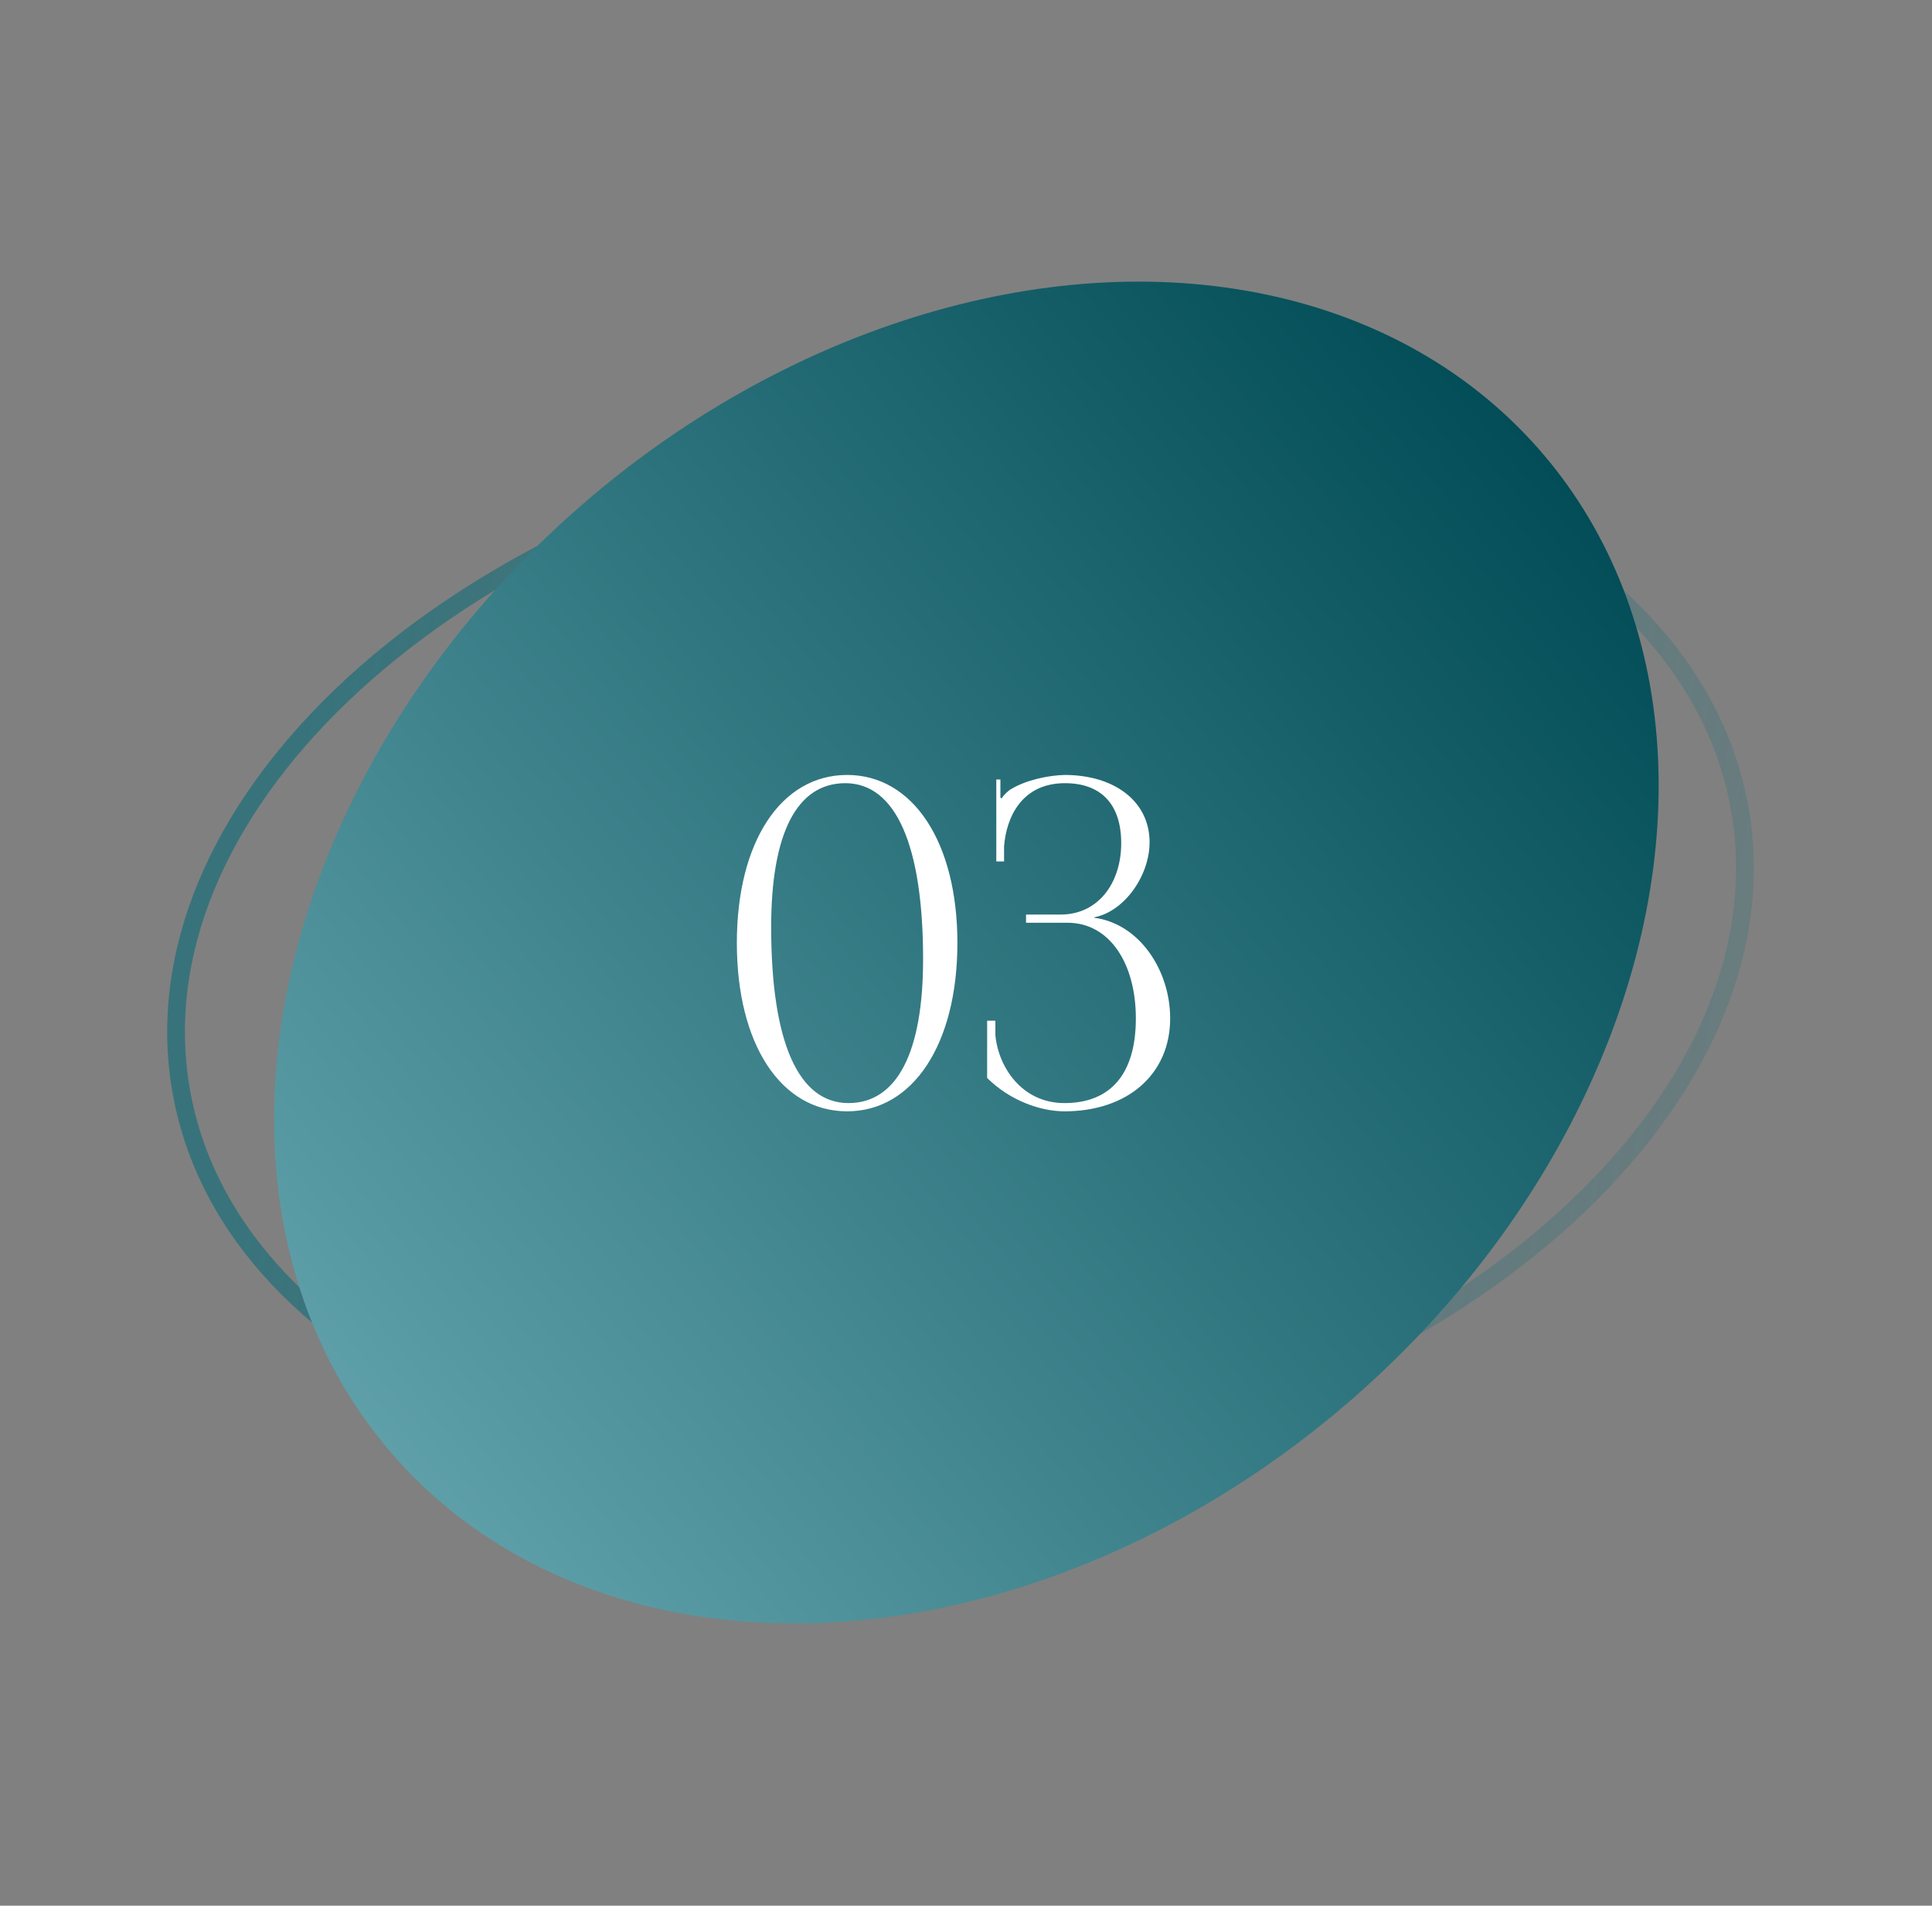
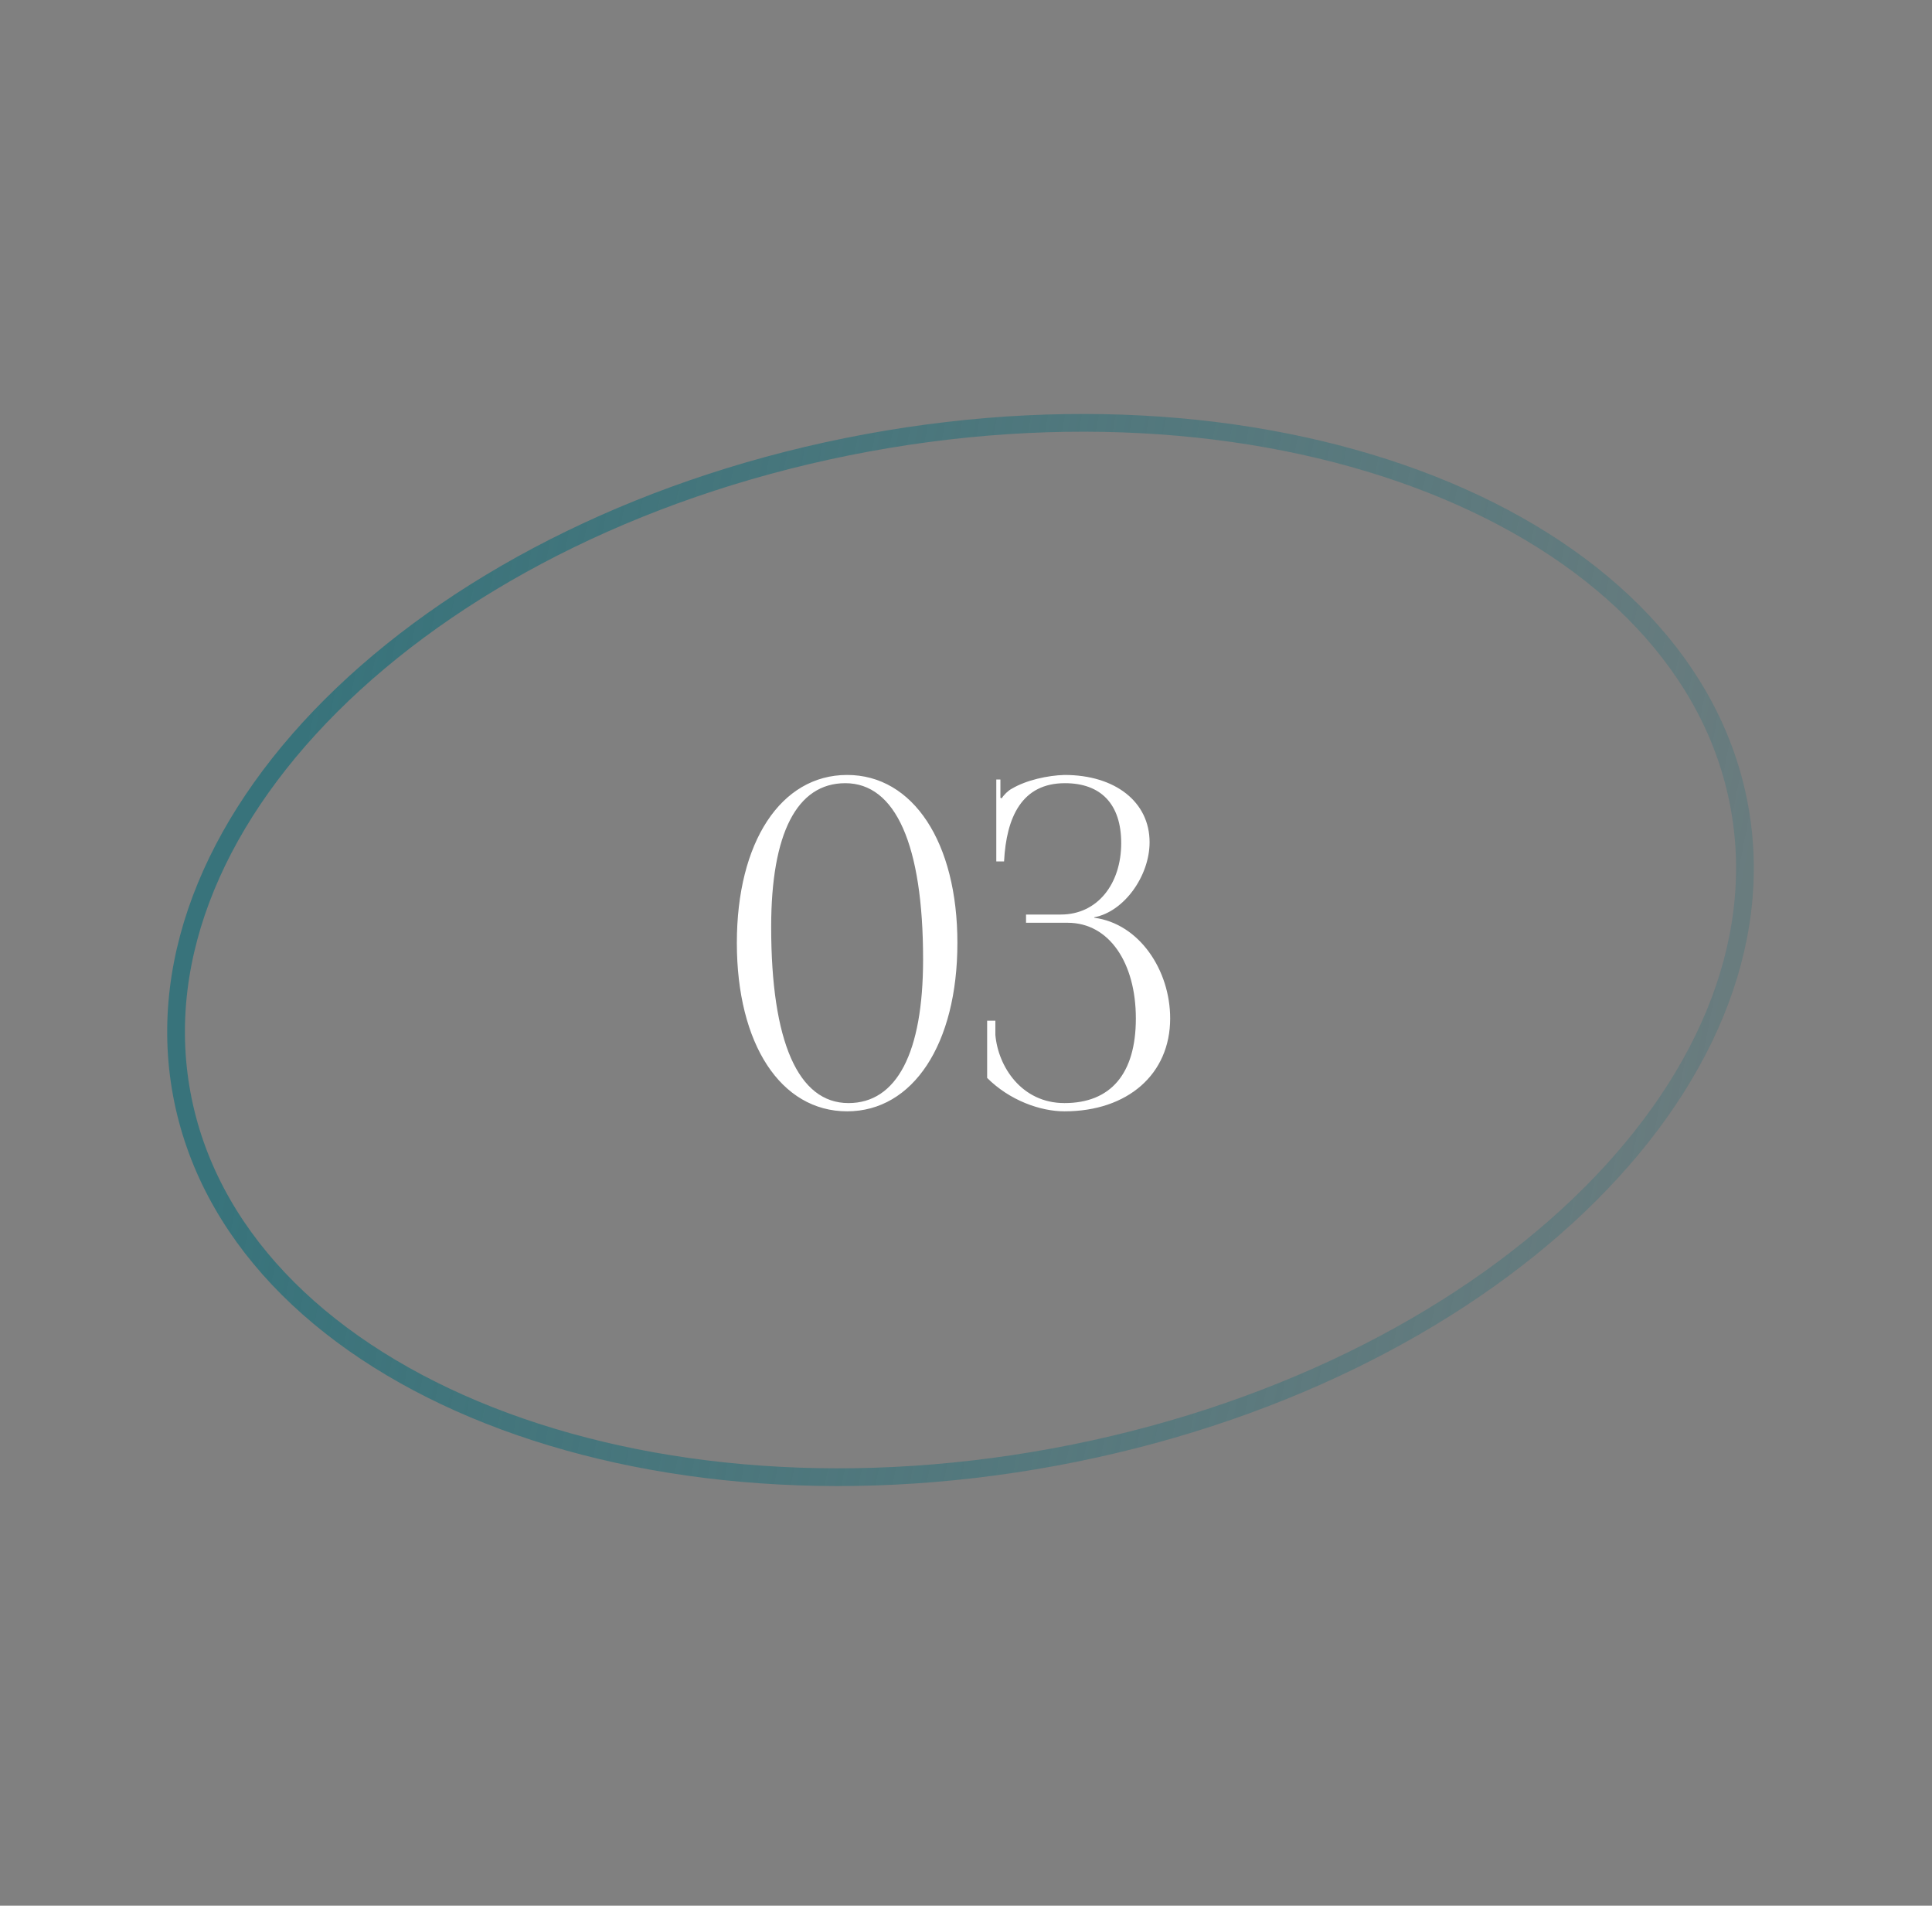
<svg xmlns="http://www.w3.org/2000/svg" width="218" height="215" viewBox="0 0 218 215" fill="none">
  <rect x="0" y="0" width="218" height="215" fill="#808080" stroke="none" />
  <path d="M118.939 164.391C94.564 168.89 71.348 166.482 53.528 159.004C35.699 151.523 23.389 139.029 20.504 123.399C17.619 107.768 24.658 91.704 38.642 78.35C52.619 65.004 73.446 54.468 97.82 49.969C122.195 45.47 145.411 47.878 163.231 55.356C181.06 62.838 193.37 75.331 196.255 90.962C199.14 106.592 192.101 122.657 178.117 136.01C164.14 149.356 143.313 159.893 118.939 164.391Z" stroke="url(#paint0_linear_81_45)" stroke-width="2" />
-   <ellipse cx="109.042" cy="107.466" rx="66.579" ry="86.013" transform="rotate(48.611 109.042 107.466)" fill="url(#paint1_linear_81_45)" />
-   <path d="M95.38 88.359C101.06 88.359 104.158 95.33 104.158 108.238C104.158 118.822 101.163 124.45 95.742 124.45C90.062 124.45 87.016 117.532 87.016 104.572C87.016 94.039 89.907 88.359 95.38 88.359ZM95.587 87.43C88.1 87.43 83.143 95.02 83.143 106.379C83.143 117.79 88.1 125.38 95.587 125.38C103.022 125.38 108.03 117.79 108.03 106.379C108.03 95.02 103.022 87.43 95.587 87.43ZM111.385 121.611C113.915 124.141 117.374 125.38 120.111 125.38C127.236 125.38 132.038 121.198 132.038 114.898C132.038 109.477 128.579 104.21 123.467 103.539V103.488C126.823 102.868 129.715 98.841 129.715 95.02C129.715 90.476 125.842 87.43 120.111 87.43C118.252 87.481 115.825 87.998 114.173 88.979C113.76 89.185 113.244 89.702 113.037 90.063L112.882 90.011V87.946H112.418V97.188H113.295V95.484C113.553 92.18 115.309 88.359 120.162 88.359C124.241 88.359 126.513 90.734 126.513 95.123C126.513 99.667 123.88 103.178 119.698 103.178H115.774V104.107H120.472C125.171 104.107 128.166 108.651 128.166 114.898C128.166 121.146 125.326 124.45 120.111 124.45C115.257 124.45 112.624 120.32 112.314 116.757V115.157H111.385V121.611Z" fill="white" />
+   <path d="M95.38 88.359C101.06 88.359 104.158 95.33 104.158 108.238C104.158 118.822 101.163 124.45 95.742 124.45C90.062 124.45 87.016 117.532 87.016 104.572C87.016 94.039 89.907 88.359 95.38 88.359ZM95.587 87.43C88.1 87.43 83.143 95.02 83.143 106.379C83.143 117.79 88.1 125.38 95.587 125.38C103.022 125.38 108.03 117.79 108.03 106.379C108.03 95.02 103.022 87.43 95.587 87.43ZM111.385 121.611C113.915 124.141 117.374 125.38 120.111 125.38C127.236 125.38 132.038 121.198 132.038 114.898C132.038 109.477 128.579 104.21 123.467 103.539V103.488C126.823 102.868 129.715 98.841 129.715 95.02C129.715 90.476 125.842 87.43 120.111 87.43C118.252 87.481 115.825 87.998 114.173 88.979C113.76 89.185 113.244 89.702 113.037 90.063L112.882 90.011V87.946H112.418V97.188H113.295C113.553 92.18 115.309 88.359 120.162 88.359C124.241 88.359 126.513 90.734 126.513 95.123C126.513 99.667 123.88 103.178 119.698 103.178H115.774V104.107H120.472C125.171 104.107 128.166 108.651 128.166 114.898C128.166 121.146 125.326 124.45 120.111 124.45C115.257 124.45 112.624 120.32 112.314 116.757V115.157H111.385V121.611Z" fill="white" />
  <defs>
    <linearGradient id="paint0_linear_81_45" x1="33.885" y1="85.865" x2="193.485" y2="116.658" gradientUnits="userSpaceOnUse">
      <stop stop-color="#38737B" />
      <stop offset="1" stop-color="#38737B" stop-opacity="0.32" />
    </linearGradient>
    <linearGradient id="paint1_linear_81_45" x1="109.042" y1="21.453" x2="100.703" y2="287.075" gradientUnits="userSpaceOnUse">
      <stop stop-color="#024D57" />
      <stop offset="1" stop-color="#90CCD5" />
    </linearGradient>
  </defs>
</svg>